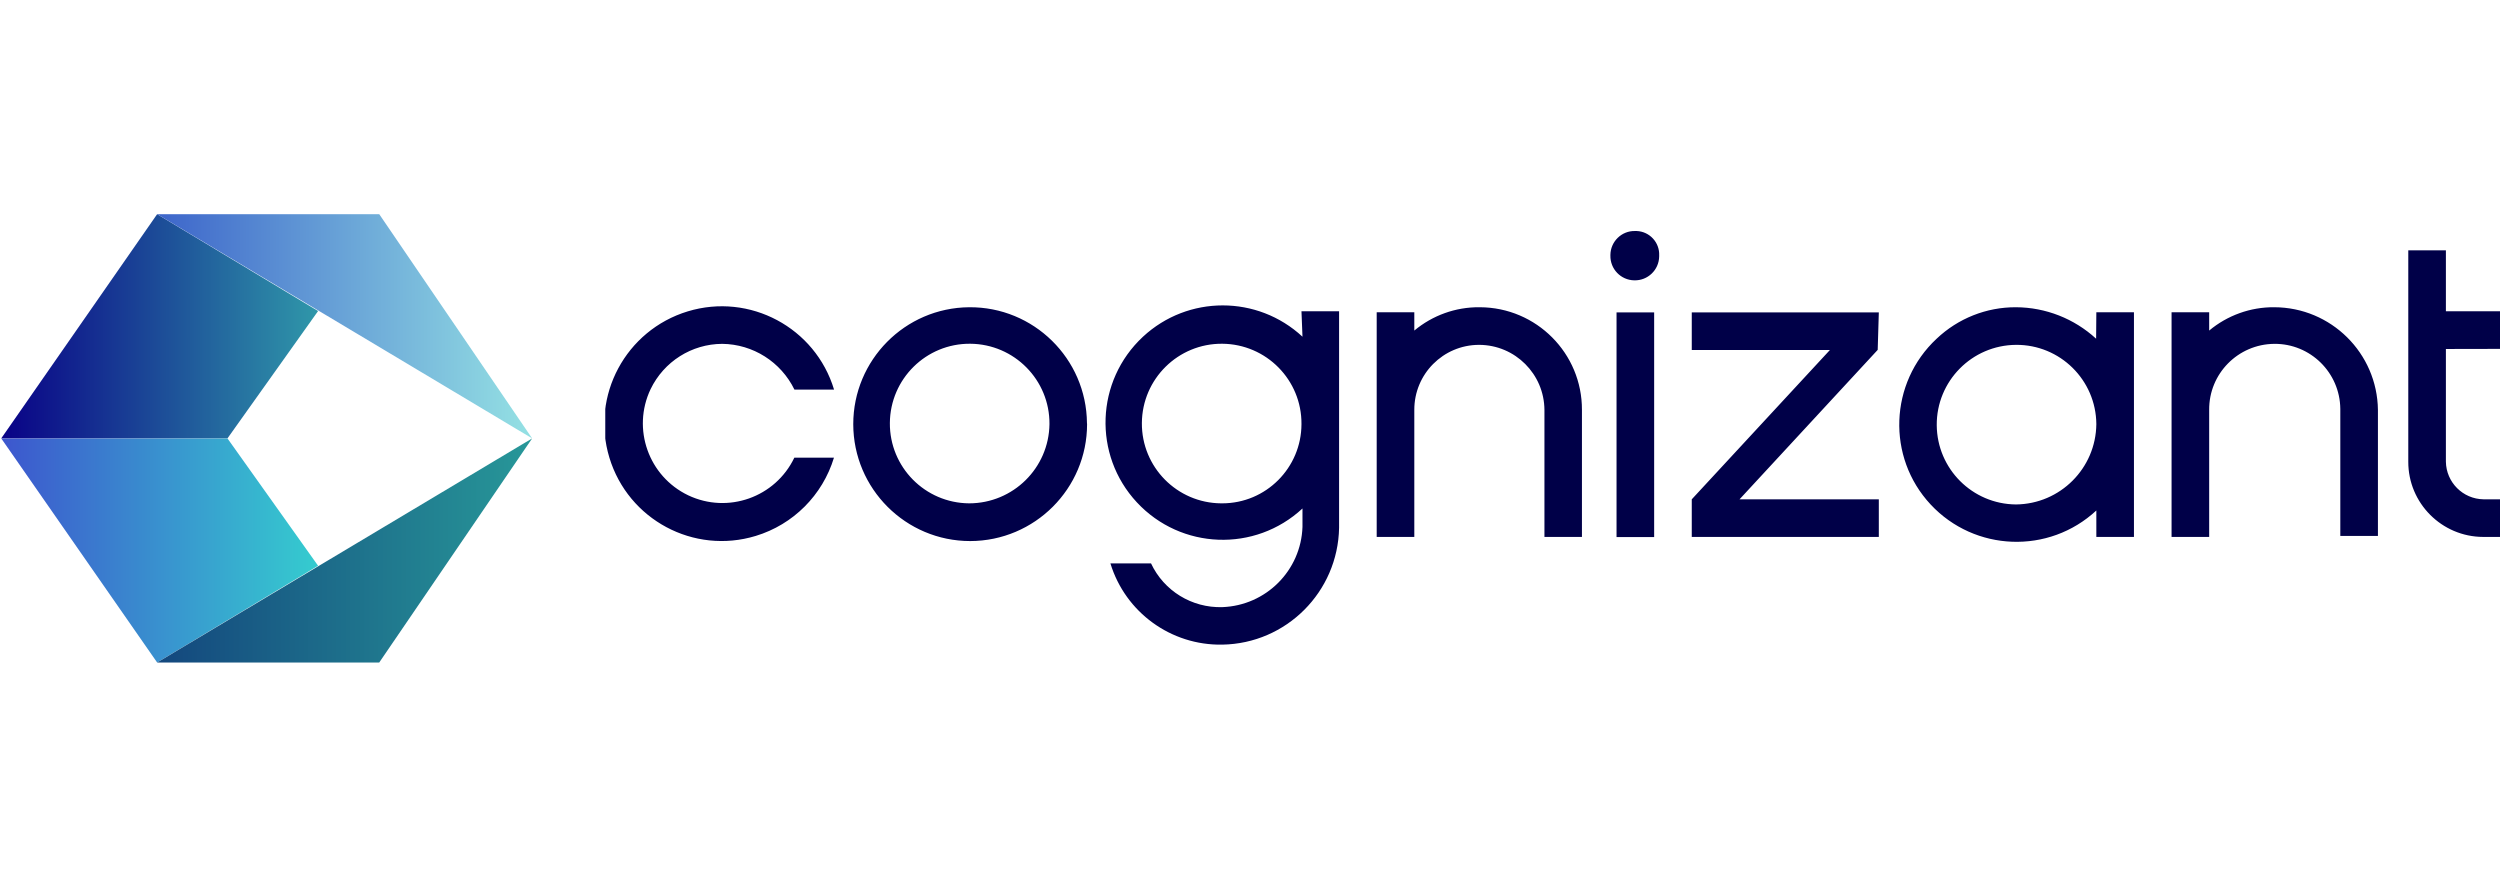
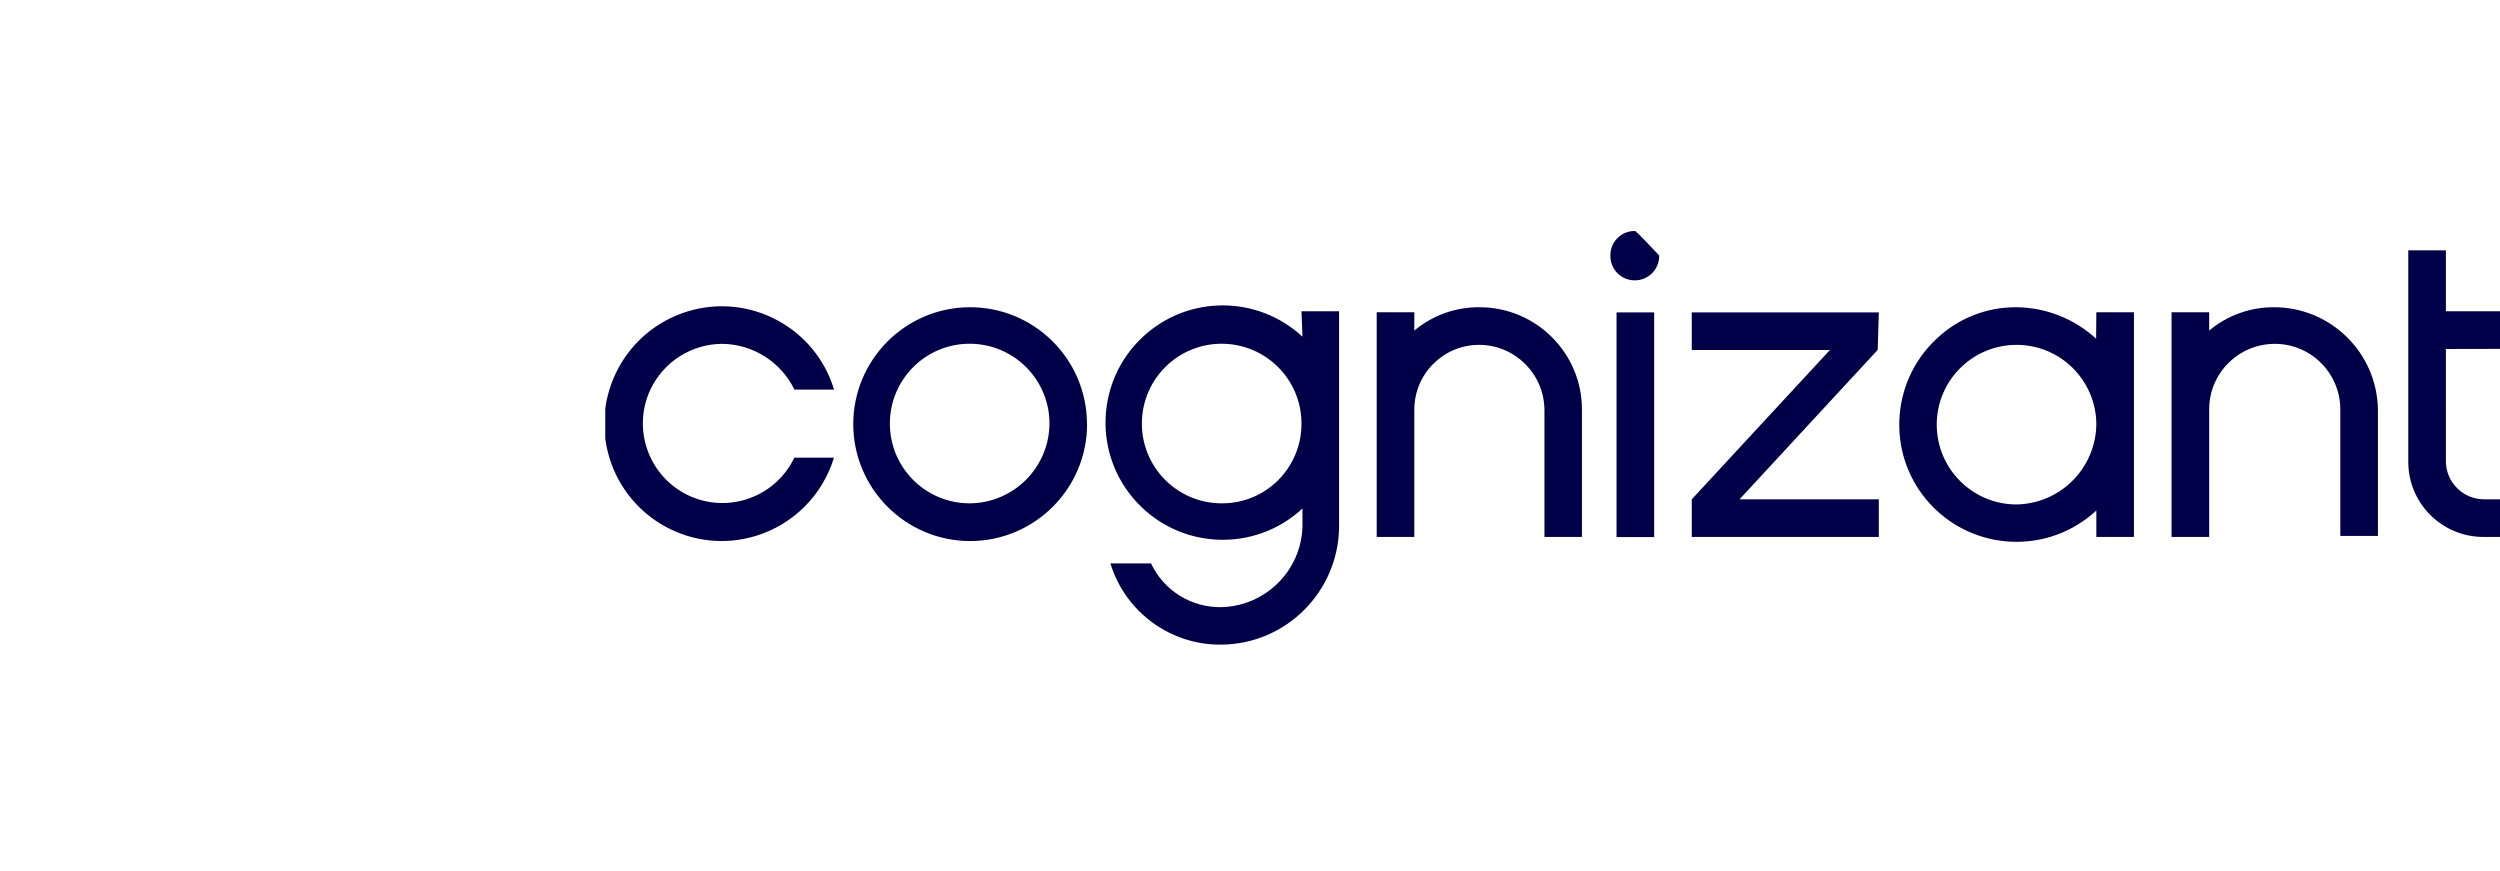
<svg xmlns="http://www.w3.org/2000/svg" xmlns:xlink="http://www.w3.org/1999/xlink" version="1.1" id="Layer_1" x="0px" y="0px" viewBox="0 0 224 78" style="enable-background:new 0 0 224 78;" xml:space="preserve">
  <style type="text/css"> .st0{clip-path:url(#SVGID_00000114059601169504913950000013463338697857527731_);} .st1{clip-path:url(#SVGID_00000039831200738215915000000010624708218960699826_);} .st2{fill:url(#SVGID_00000131334405608008391890000010730009085871607736_);} .st3{clip-path:url(#SVGID_00000129170034062230780620000010511548513741888173_);} .st4{fill:url(#SVGID_00000004511628270487762110000003340302768066379943_);} .st5{clip-path:url(#SVGID_00000049941947692266832220000006775513417672153987_);} .st6{fill:url(#SVGID_00000163765629676819444130000000254404898394558083_);} .st7{clip-path:url(#SVGID_00000118393632447368564580000004882215047828988603_);} .st8{fill:url(#SVGID_00000060016020293546616300000010671482386354372287_);} .st9{clip-path:url(#SVGID_00000054952689116186291250000010248268467421630654_);} .st10{fill:#000048;} </style>
  <g>
    <g>
      <defs>
-         <rect id="SVGID_1_" x="0.11" y="19.19" width="47.56" height="40.17" />
-       </defs>
+         </defs>
      <clipPath id="SVGID_00000127734801111670577810000013750340728338335670_">
        <use xlink:href="#SVGID_1_" style="overflow:visible;" />
      </clipPath>
      <g style="clip-path:url(#SVGID_00000127734801111670577810000013750340728338335670_);">
        <g>
          <defs>
            <polygon id="SVGID_00000063593155027817613850000000004784283651275169_" points="0.11,39.28 14.08,59.36 28.5,50.69 20.38,39.28 " />
          </defs>
          <clipPath id="SVGID_00000072994394269679097140000017083503006112958650_">
            <use xlink:href="#SVGID_00000063593155027817613850000000004784283651275169_" style="overflow:visible;" />
          </clipPath>
          <g style="clip-path:url(#SVGID_00000072994394269679097140000017083503006112958650_);">
            <linearGradient id="SVGID_00000077291443527167988540000018206133331170036870_" gradientUnits="userSpaceOnUse" x1="-1249.521" y1="806.606" x2="-1248.608" y2="806.606" gradientTransform="matrix(31.107 0 0 21.98 38868.328 -17679.471)">
              <stop offset="0" style="stop-color:#3D54CE" />
              <stop offset="1" style="stop-color:#35CACF" />
            </linearGradient>
-             <path style="fill:url(#SVGID_00000077291443527167988540000018206133331170036870_);" d="M0.11,39.28H28.5v20.08H0.11V39.28z" />
          </g>
        </g>
        <g>
          <defs>
            <polygon id="SVGID_00000083802751086268533130000018437909066626600328_" points="14.08,59.36 33.98,59.36 47.68,39.28 " />
          </defs>
          <clipPath id="SVGID_00000147925469253620243260000002682035327730614958_">
            <use xlink:href="#SVGID_00000083802751086268533130000018437909066626600328_" style="overflow:visible;" />
          </clipPath>
          <g style="clip-path:url(#SVGID_00000147925469253620243260000002682035327730614958_);">
            <linearGradient id="SVGID_00000111908195107274824760000004398803854516505521_" gradientUnits="userSpaceOnUse" x1="-1256.023" y1="806.606" x2="-1255.11" y2="806.606" gradientTransform="matrix(36.848 0 0 21.98 46295.504 -17679.471)">
              <stop offset="0" style="stop-color:#13457D" />
              <stop offset="1" style="stop-color:#279698" />
            </linearGradient>
-             <path style="fill:url(#SVGID_00000111908195107274824760000004398803854516505521_);" d="M14.08,39.28h33.6v20.08h-33.6V39.28z " />
          </g>
        </g>
        <g>
          <defs>
            <polygon id="SVGID_00000126320844073148923850000003653560369503433355_" points="14.08,19.19 0.11,39.28 20.38,39.28 28.5,27.87 " />
          </defs>
          <clipPath id="SVGID_00000149373775163854646280000003722832578606176144_">
            <use xlink:href="#SVGID_00000126320844073148923850000003653560369503433355_" style="overflow:visible;" />
          </clipPath>
          <g style="clip-path:url(#SVGID_00000149373775163854646280000003722832578606176144_);">
            <linearGradient id="SVGID_00000103238753552051604230000011336807297903611529_" gradientUnits="userSpaceOnUse" x1="-1249.553" y1="806.692" x2="-1248.64" y2="806.692" gradientTransform="matrix(31.132 0 0 21.98 38900.703 -17701.539)">
              <stop offset="0" style="stop-color:#090086" />
              <stop offset="1" style="stop-color:#2F96A9" />
            </linearGradient>
            <path style="fill:url(#SVGID_00000103238753552051604230000011336807297903611529_);" d="M0.11,19.19H28.5v20.08H0.11V19.19z" />
          </g>
        </g>
        <g>
          <defs>
            <polygon id="SVGID_00000047041522644381215190000015208410760496188053_" points="14.08,19.19 47.68,39.28 33.98,19.19 " />
          </defs>
          <clipPath id="SVGID_00000098913247075568161300000007462887544831963292_">
            <use xlink:href="#SVGID_00000047041522644381215190000015208410760496188053_" style="overflow:visible;" />
          </clipPath>
          <g style="clip-path:url(#SVGID_00000098913247075568161300000007462887544831963292_);">
            <linearGradient id="SVGID_00000060724849078054973800000014264098983686608262_" gradientUnits="userSpaceOnUse" x1="-1256.023" y1="806.692" x2="-1255.11" y2="806.692" gradientTransform="matrix(36.848 0 0 21.98 46295.504 -17701.539)">
              <stop offset="0" style="stop-color:#3B62CA" />
              <stop offset="1" style="stop-color:#93DFE3" />
            </linearGradient>
            <path style="fill:url(#SVGID_00000060724849078054973800000014264098983686608262_);" d="M14.08,19.19h33.6v20.08h-33.6V19.19z " />
          </g>
        </g>
      </g>
    </g>
    <g id="Group_91838" transform="translate(53.912 2.459)">
      <g>
        <defs>
          <rect id="SVGID_00000106147013614210211820000007247165037693042861_" x="0.32" y="18.24" width="170.02" height="37.15" />
        </defs>
        <clipPath id="SVGID_00000125565728372546570780000000426965313551248278_">
          <use xlink:href="#SVGID_00000106147013614210211820000007247165037693042861_" style="overflow:visible;" />
        </clipPath>
        <g id="Group_91837" style="clip-path:url(#SVGID_00000125565728372546570780000000426965313551248278_);">
-           <path id="Path_164252" class="st10" d="M90.93,25.53h3.37v20.13h-3.37V25.53z M78.64,25.07c-2.13-0.02-4.2,0.73-5.83,2.09v-1.64 h-3.37v20.13h3.37V34.27c-0.01-3.21,2.58-5.82,5.79-5.83c0.01,0,0.02,0,0.04,0c3.21,0.02,5.81,2.62,5.83,5.83v11.38h3.36V34.27 c0.02-5.07-4.08-9.18-9.14-9.2C78.67,25.07,78.65,25.07,78.64,25.07 M62.7,25.43h3.37v19.4c-0.1,5.74-4.73,10.38-10.47,10.47 c-4.59,0.08-8.68-2.89-10.02-7.28h3.64c1.15,2.46,3.66,4,6.38,3.92c3.92-0.14,7.06-3.28,7.19-7.19V43.1 c-4.25,3.95-10.89,3.7-14.84-0.55C44,38.3,44.25,31.66,48.5,27.71c4.03-3.74,10.26-3.74,14.29,0L62.7,25.43z M62.7,35.54 c0.03-3.95-3.15-7.17-7.1-7.2c-3.95-0.03-7.17,3.15-7.2,7.1s3.15,7.17,7.1,7.2c0.03,0,0.07,0,0.1,0 C59.52,42.64,62.69,39.46,62.7,35.54 M10.8,28.35c2.76,0.03,5.26,1.62,6.47,4.1h3.55c-1.68-5.56-7.56-8.7-13.11-7.01 S-1,32.99,0.69,38.55s7.56,8.7,13.11,7.01c3.36-1.02,5.99-3.65,7.01-7.01h-3.55c-1.7,3.55-5.95,5.06-9.51,3.37 c-3.55-1.7-5.06-5.95-3.37-9.51C5.57,29.94,8.06,28.36,10.8,28.35 M43.49,35.54c0,5.78-4.69,10.47-10.47,10.48 c-5.78,0-10.47-4.69-10.48-10.47c0-5.75,4.63-10.43,10.38-10.48c5.78-0.05,10.51,4.6,10.56,10.38 C43.49,35.48,43.49,35.51,43.49,35.54 M40.12,35.54c0.03-3.95-3.15-7.17-7.1-7.2c-3.95-0.03-7.17,3.15-7.2,7.1 c-0.03,3.95,3.15,7.17,7.1,7.2c0,0,0,0,0,0C36.86,42.64,40.07,39.48,40.12,35.54 M149.86,25.07c-2.13-0.02-4.2,0.73-5.83,2.09 v-1.64h-3.37v20.13h3.37V34.27c-0.03-3.24,2.58-5.89,5.83-5.92c3.24-0.03,5.89,2.58,5.92,5.83v11.38h3.37V34.27 C159.09,29.18,154.95,25.08,149.86,25.07 M133.92,25.52h3.37v20.13h-3.37v-2.37c-4.25,3.95-10.9,3.7-14.85-0.54 s-3.7-10.9,0.54-14.85c1.92-1.82,4.46-2.83,7.1-2.82c2.67,0.01,5.23,1.02,7.19,2.82L133.92,25.52z M133.92,35.54 c-0.03-3.95-3.25-7.13-7.2-7.1s-7.13,3.25-7.1,7.2c0.03,3.91,3.19,7.07,7.1,7.1C130.68,42.7,133.88,39.5,133.92,35.54 M170.25,28.8v-3.37h-5.01v-5.46h-3.37v18.94c-0.01,3.71,3,6.73,6.71,6.74c0.01,0,0.02,0,0.03,0h1.64v-3.37h-1.64 c-1.85-0.03-3.34-1.52-3.37-3.37V28.81L170.25,28.8z M92.57,18.24c-1.19-0.02-2.17,0.94-2.19,2.13c0,0.02,0,0.04,0,0.06 c-0.03,1.21,0.93,2.21,2.14,2.23c1.21,0.03,2.21-0.93,2.23-2.14c0-0.03,0-0.06,0-0.09c0.05-1.16-0.85-2.14-2.01-2.19 C92.69,18.24,92.63,18.24,92.57,18.24L92.57,18.24 M114.43,25.53H97.67v3.37h12.38L97.67,42.28v3.37h16.76v-3.37h-12.48 l12.38-13.39L114.43,25.53z" />
+           <path id="Path_164252" class="st10" d="M90.93,25.53h3.37v20.13h-3.37V25.53z M78.64,25.07c-2.13-0.02-4.2,0.73-5.83,2.09v-1.64 h-3.37v20.13h3.37V34.27c-0.01-3.21,2.58-5.82,5.79-5.83c0.01,0,0.02,0,0.04,0c3.21,0.02,5.81,2.62,5.83,5.83v11.38h3.36V34.27 c0.02-5.07-4.08-9.18-9.14-9.2C78.67,25.07,78.65,25.07,78.64,25.07 M62.7,25.43h3.37v19.4c-0.1,5.74-4.73,10.38-10.47,10.47 c-4.59,0.08-8.68-2.89-10.02-7.28h3.64c1.15,2.46,3.66,4,6.38,3.92c3.92-0.14,7.06-3.28,7.19-7.19V43.1 c-4.25,3.95-10.89,3.7-14.84-0.55C44,38.3,44.25,31.66,48.5,27.71c4.03-3.74,10.26-3.74,14.29,0L62.7,25.43z M62.7,35.54 c0.03-3.95-3.15-7.17-7.1-7.2c-3.95-0.03-7.17,3.15-7.2,7.1s3.15,7.17,7.1,7.2c0.03,0,0.07,0,0.1,0 C59.52,42.64,62.69,39.46,62.7,35.54 M10.8,28.35c2.76,0.03,5.26,1.62,6.47,4.1h3.55c-1.68-5.56-7.56-8.7-13.11-7.01 S-1,32.99,0.69,38.55s7.56,8.7,13.11,7.01c3.36-1.02,5.99-3.65,7.01-7.01h-3.55c-1.7,3.55-5.95,5.06-9.51,3.37 c-3.55-1.7-5.06-5.95-3.37-9.51C5.57,29.94,8.06,28.36,10.8,28.35 M43.49,35.54c0,5.78-4.69,10.47-10.47,10.48 c-5.78,0-10.47-4.69-10.48-10.47c0-5.75,4.63-10.43,10.38-10.48c5.78-0.05,10.51,4.6,10.56,10.38 C43.49,35.48,43.49,35.51,43.49,35.54 M40.12,35.54c0.03-3.95-3.15-7.17-7.1-7.2c-3.95-0.03-7.17,3.15-7.2,7.1 c-0.03,3.95,3.15,7.17,7.1,7.2c0,0,0,0,0,0C36.86,42.64,40.07,39.48,40.12,35.54 M149.86,25.07c-2.13-0.02-4.2,0.73-5.83,2.09 v-1.64h-3.37v20.13h3.37V34.27c-0.03-3.24,2.58-5.89,5.83-5.92c3.24-0.03,5.89,2.58,5.92,5.83v11.38h3.37V34.27 C159.09,29.18,154.95,25.08,149.86,25.07 M133.92,25.52h3.37v20.13h-3.37v-2.37c-4.25,3.95-10.9,3.7-14.85-0.54 s-3.7-10.9,0.54-14.85c1.92-1.82,4.46-2.83,7.1-2.82c2.67,0.01,5.23,1.02,7.19,2.82L133.92,25.52z M133.92,35.54 c-0.03-3.95-3.25-7.13-7.2-7.1s-7.13,3.25-7.1,7.2c0.03,3.91,3.19,7.07,7.1,7.1C130.68,42.7,133.88,39.5,133.92,35.54 M170.25,28.8v-3.37h-5.01v-5.46h-3.37v18.94c-0.01,3.71,3,6.73,6.71,6.74c0.01,0,0.02,0,0.03,0h1.64v-3.37h-1.64 c-1.85-0.03-3.34-1.52-3.37-3.37V28.81L170.25,28.8z M92.57,18.24c-1.19-0.02-2.17,0.94-2.19,2.13c0,0.02,0,0.04,0,0.06 c-0.03,1.21,0.93,2.21,2.14,2.23c1.21,0.03,2.21-0.93,2.23-2.14c0-0.03,0-0.06,0-0.09C92.69,18.24,92.63,18.24,92.57,18.24L92.57,18.24 M114.43,25.53H97.67v3.37h12.38L97.67,42.28v3.37h16.76v-3.37h-12.48 l12.38-13.39L114.43,25.53z" />
        </g>
      </g>
    </g>
  </g>
</svg>